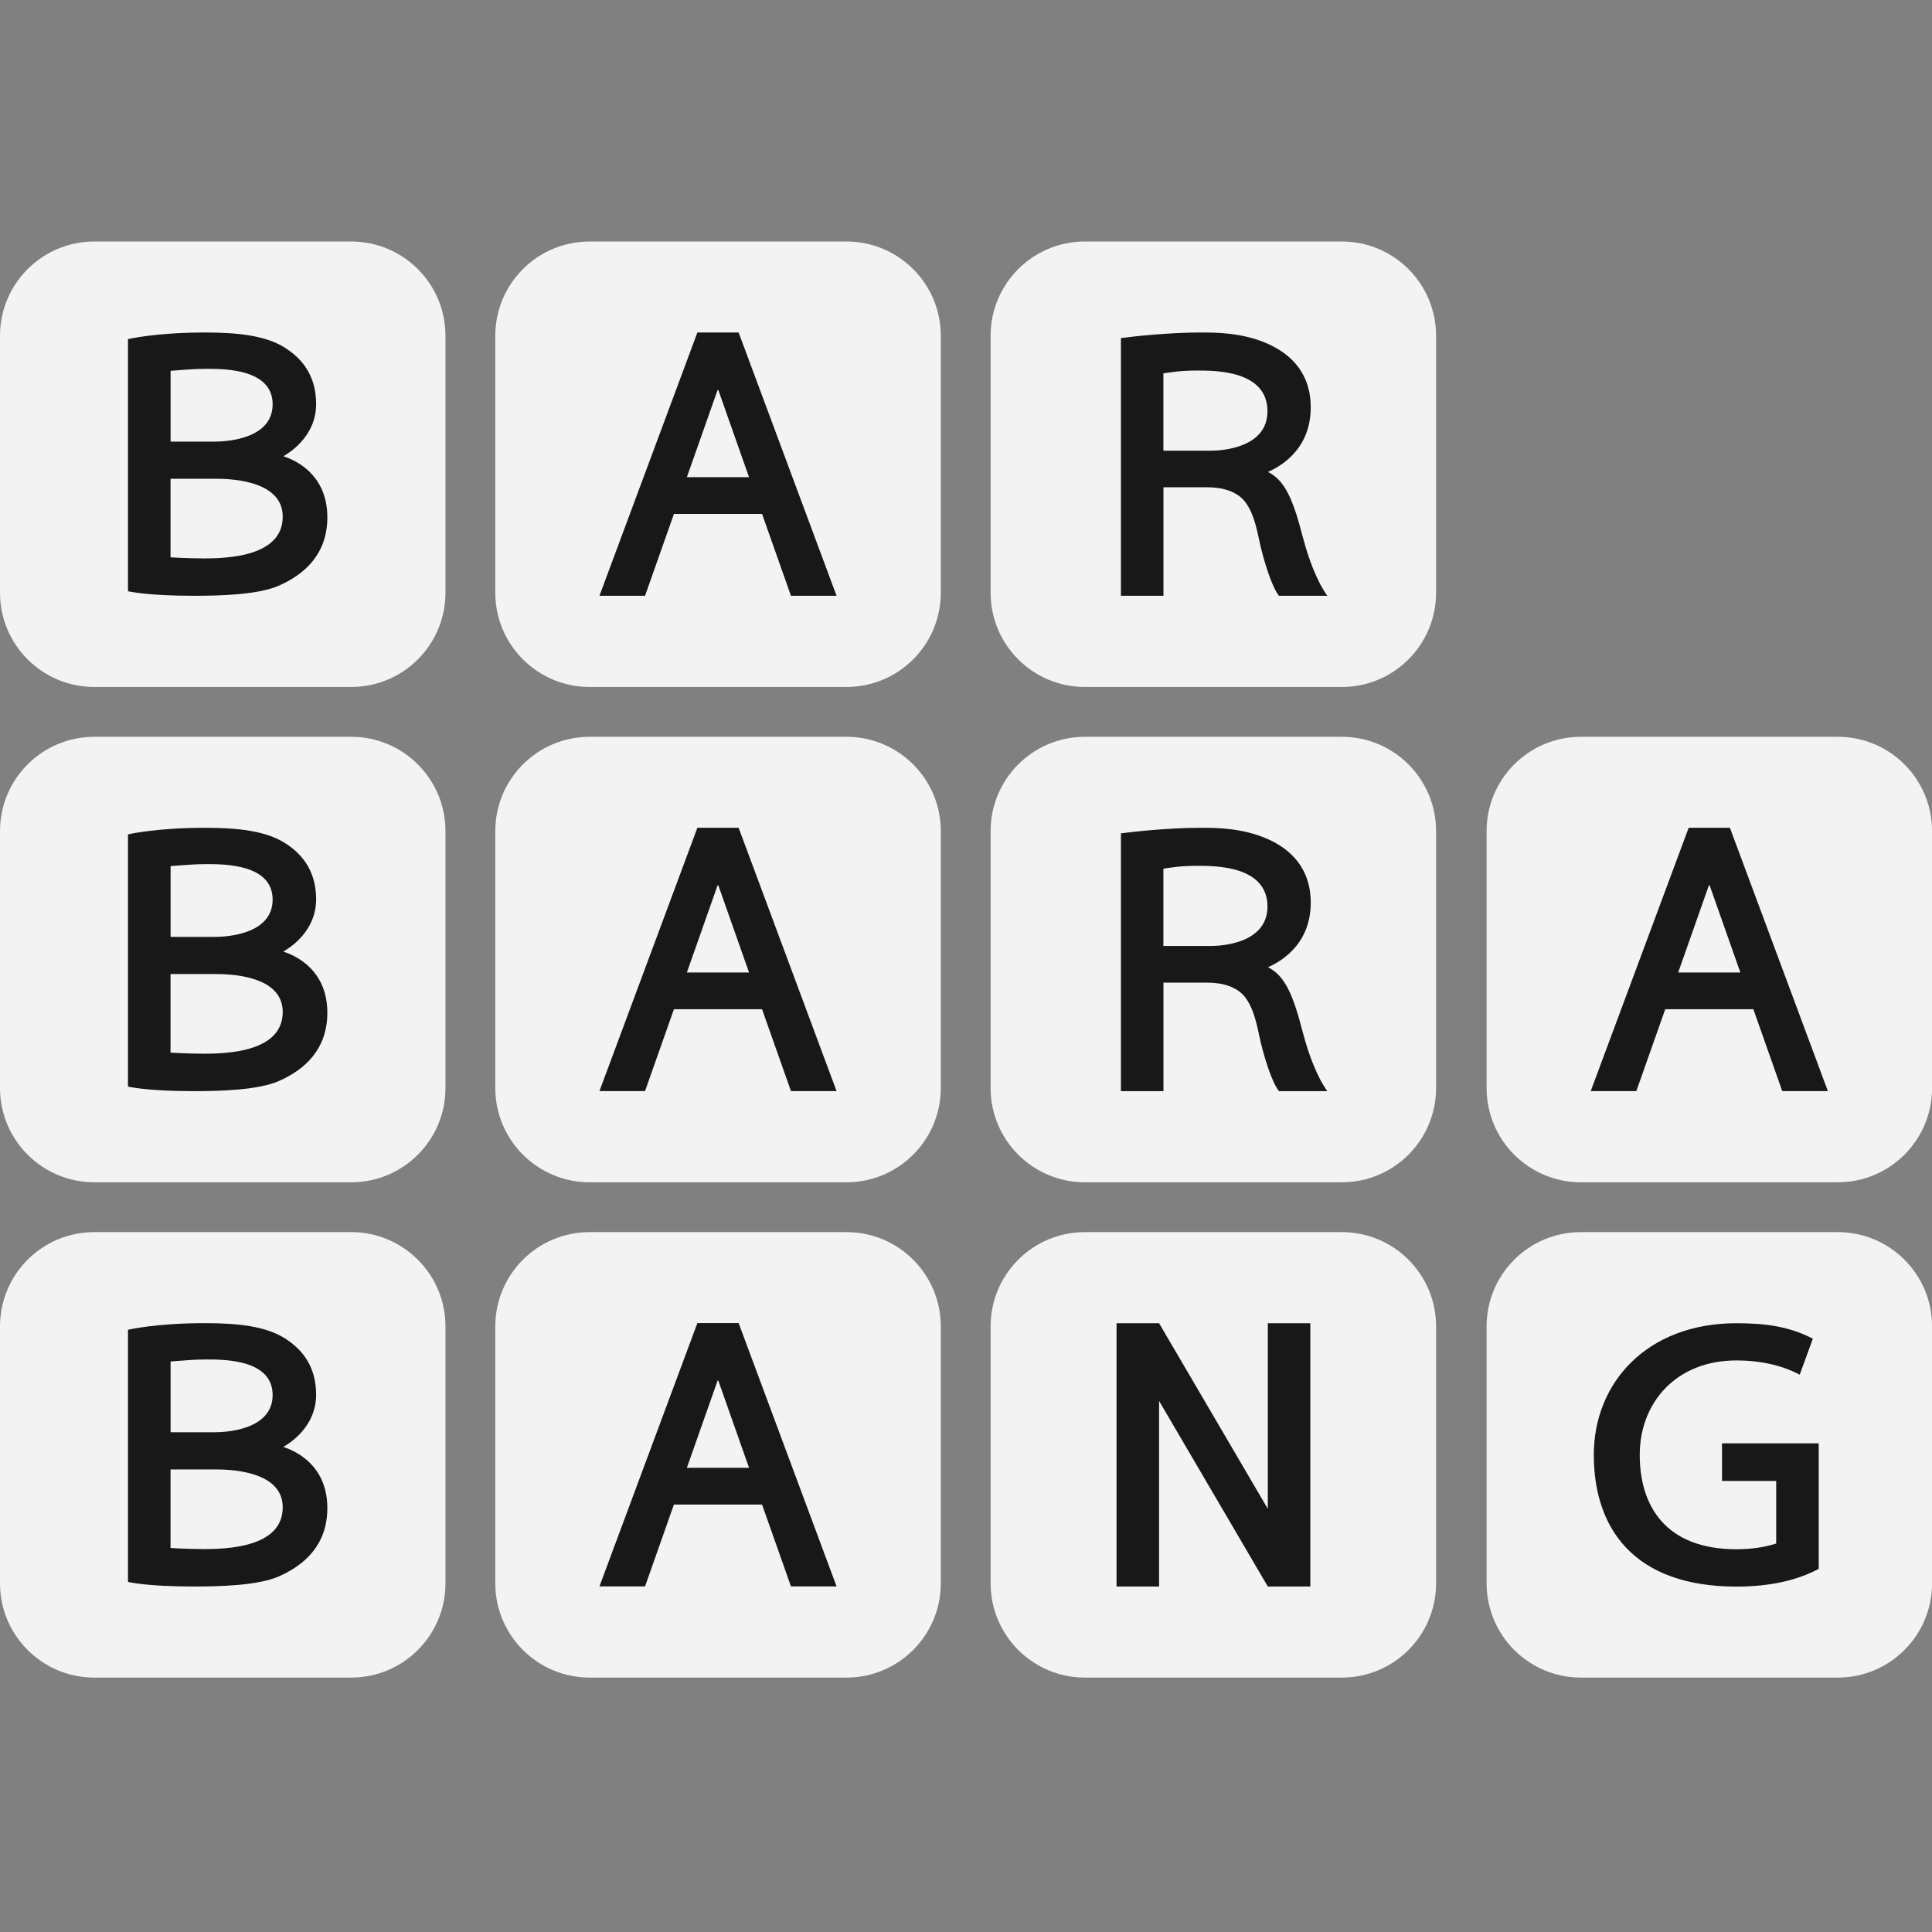
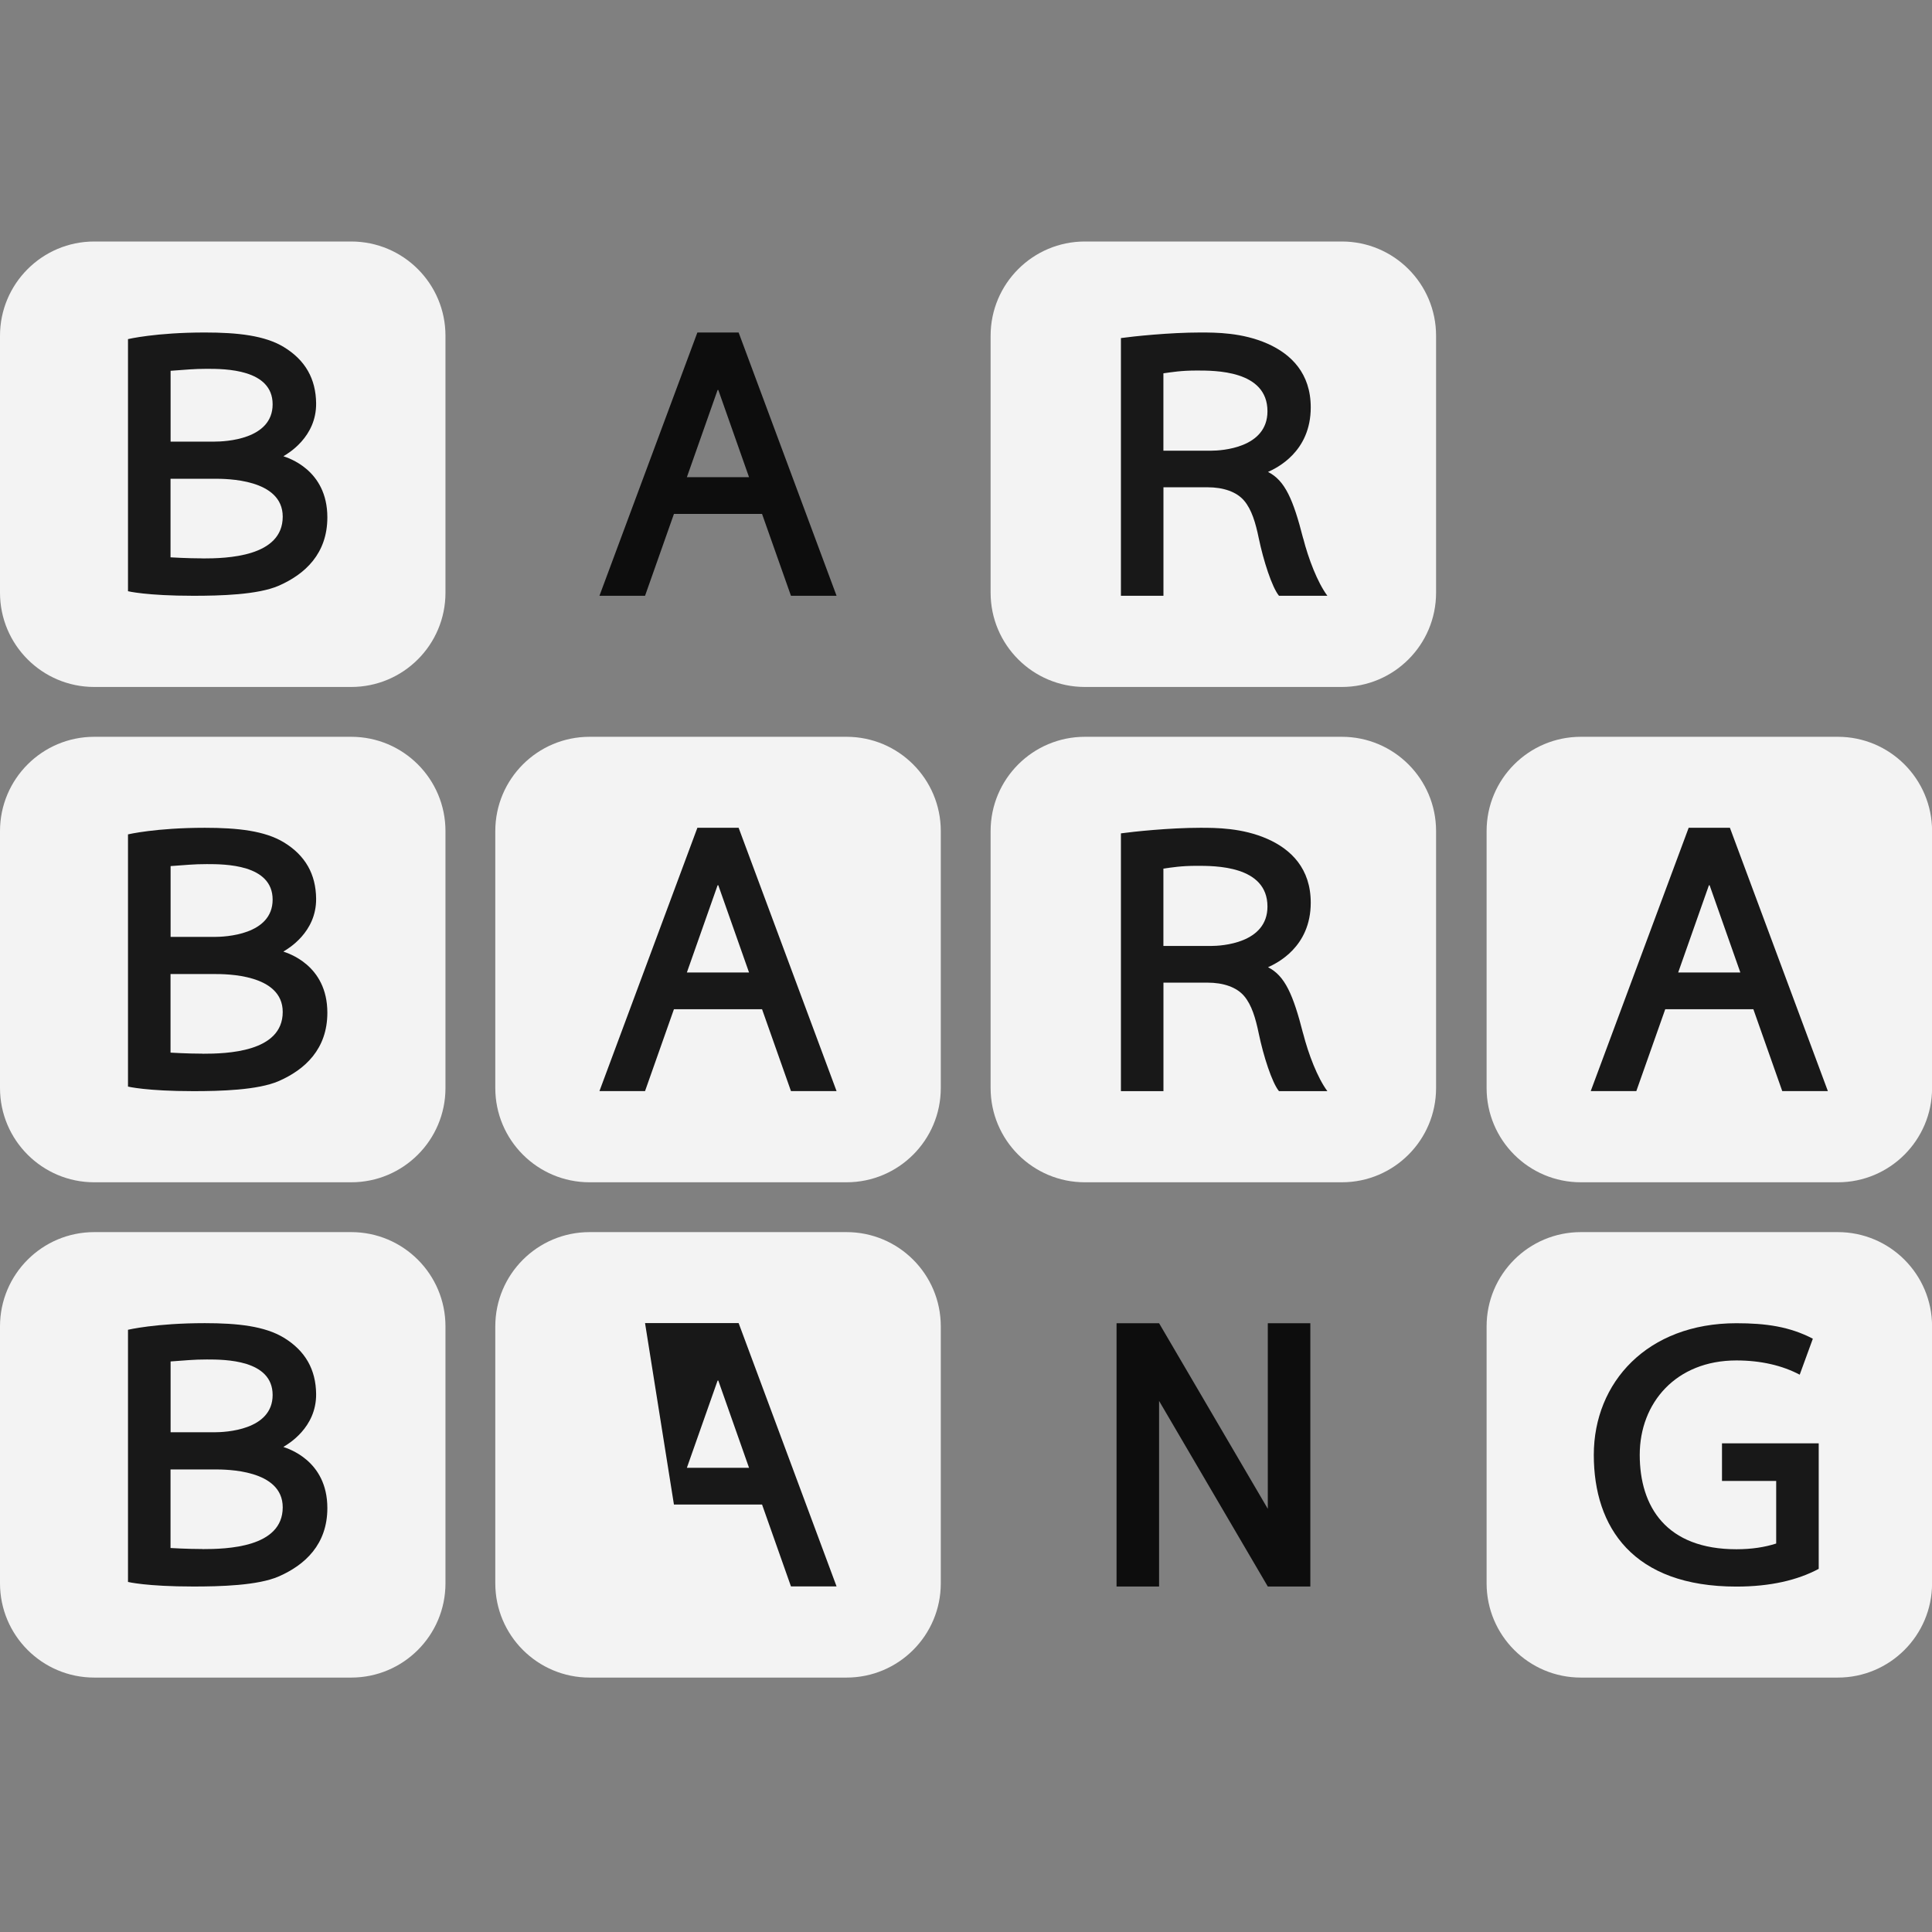
<svg xmlns="http://www.w3.org/2000/svg" width="80" height="80" viewBox="0 0 80 80" fill="none">
  <rect x="0" y="0" width="80" height="80" fill="#808080" stroke="none" />
  <g clip-path="url(#clip0_679_583)">
    <path d="M55.562 10H44.922C42.767 10 41.019 11.748 41.019 13.903V24.543C41.019 26.699 42.767 28.446 44.922 28.446H55.562C57.718 28.446 59.465 26.699 59.465 24.543V13.903C59.465 11.748 57.718 10 55.562 10Z" fill="rgba(255,255,255,.9)" />
    <path d="M53.959 22.288C53.55 20.685 53.209 19.895 52.506 19.542C52.87 19.376 54.275 18.71 54.275 16.869C54.275 15.461 53.465 14.665 52.486 14.231C51.439 13.768 50.344 13.768 49.703 13.768C48.422 13.768 46.915 13.929 46.415 13.999V24.67H48.176V20.177H50.002C50.66 20.177 51.208 20.366 51.518 20.733C51.831 21.103 51.992 21.653 52.122 22.283C52.314 23.208 52.669 24.317 52.96 24.67H54.964C54.552 24.117 54.176 23.127 53.962 22.288H53.959ZM50.155 18.662H48.174V15.458C48.526 15.41 48.896 15.343 49.554 15.343C50.287 15.343 52.483 15.323 52.483 17.03C52.483 18.554 50.578 18.662 50.155 18.662Z" fill="rgba(0,0,0,.9)" />
-     <path d="M35.053 10H24.413C22.257 10 20.509 11.748 20.509 13.903V24.543C20.509 26.699 22.257 28.446 24.413 28.446H35.053C37.208 28.446 38.956 26.699 38.956 24.543V13.903C38.956 11.748 37.208 10 35.053 10Z" fill="rgba(255,255,255,.9)" />
    <path d="M32.752 24.67H34.64L30.585 13.768H28.877L24.822 24.67H26.71L27.906 21.281H31.555L32.752 24.67ZM28.442 19.759L29.712 16.155C29.712 16.155 29.718 16.144 29.73 16.144C29.741 16.144 29.746 16.155 29.746 16.155L31.016 19.759H28.44H28.442Z" fill="rgba(0,0,0,.9)" />
-     <path d="M55.562 51.019H44.922C42.767 51.019 41.019 52.766 41.019 54.922V65.562C41.019 67.717 42.767 69.465 44.922 69.465H55.562C57.718 69.465 59.465 67.717 59.465 65.562V54.922C59.465 52.766 57.718 51.019 55.562 51.019Z" fill="rgba(255,255,255,.9)" />
    <path d="M52.497 54.792V62.477L47.995 54.792H46.234V65.694H47.995V58.009L52.497 65.694H54.258V54.792H52.497Z" fill="rgba(0,0,0,.9)" />
    <path d="M76.1 51.019H65.46C63.304 51.019 61.557 52.766 61.557 54.922V65.562C61.557 67.717 63.304 69.465 65.46 69.465H76.1C78.255 69.465 80.003 67.717 80.003 65.562V54.922C80.003 52.766 78.255 51.019 76.1 51.019Z" fill="rgba(255,255,255,.9)" />
    <path d="M71.304 59.762V61.323H73.548V63.914C73.079 64.066 72.532 64.151 71.9 64.151C69.001 64.151 67.898 62.395 67.898 60.242C67.898 58.088 69.399 56.333 71.9 56.333C72.916 56.333 73.802 56.542 74.522 56.923L75.066 55.433C74.107 54.933 73.13 54.792 71.9 54.792C68.211 54.792 65.996 57.242 65.996 60.245C65.996 63.248 67.621 65.697 71.9 65.697C73.314 65.697 74.437 65.429 75.309 64.963V59.765H71.304V59.762Z" fill="rgba(0,0,0,.9)" />
    <path d="M14.543 10H3.903C1.748 10 0 11.748 0 13.903V24.543C0 26.699 1.748 28.446 3.903 28.446H14.543C16.699 28.446 18.446 26.699 18.446 24.543V13.903C18.446 11.748 16.699 10 14.543 10Z" fill="rgba(255,255,255,.9)" />
    <path d="M11.738 18.89C11.916 18.783 13.104 18.103 13.09 16.7C13.079 15.695 12.649 14.916 11.755 14.372C10.967 13.892 9.844 13.768 8.481 13.768C6.443 13.768 5.3 14.042 5.3 14.042V24.481C5.3 24.481 6.065 24.67 8.004 24.67C9.108 24.67 10.674 24.631 11.537 24.255C12.633 23.778 13.555 22.923 13.555 21.422C13.555 19.429 11.887 18.95 11.738 18.893V18.89ZM7.061 15.354C7.711 15.309 8.01 15.272 8.566 15.272C9.308 15.272 11.289 15.278 11.289 16.742C11.289 18.207 9.314 18.286 8.885 18.286H7.064V15.357L7.061 15.354ZM8.382 23.121C7.756 23.121 7.061 23.078 7.061 23.078V19.824H8.882C9.359 19.824 11.707 19.824 11.707 21.394C11.707 23.064 9.384 23.124 8.382 23.124V23.121Z" fill="rgba(0,0,0,.9)" />
    <path d="M55.562 30.509H44.922C42.767 30.509 41.019 32.257 41.019 34.413V45.053C41.019 47.208 42.767 48.956 44.922 48.956H55.562C57.718 48.956 59.465 47.208 59.465 45.053V34.413C59.465 32.257 57.718 30.509 55.562 30.509Z" fill="rgba(255,255,255,.9)" />
    <path d="M53.959 42.797C53.55 41.194 53.209 40.404 52.506 40.051C52.87 39.885 54.275 39.218 54.275 37.378C54.275 35.97 53.465 35.174 52.486 34.74C51.439 34.277 50.344 34.277 49.703 34.277C48.422 34.277 46.915 34.438 46.415 34.508V45.182H48.176V40.689H50.002C50.66 40.689 51.208 40.878 51.518 41.245C51.831 41.615 51.992 42.165 52.122 42.794C52.314 43.72 52.669 44.829 52.96 45.182H54.964C54.552 44.629 54.176 43.638 53.962 42.8L53.959 42.797ZM50.155 39.17H48.174V35.967C48.526 35.919 48.896 35.852 49.554 35.852C50.287 35.852 52.483 35.832 52.483 37.539C52.483 39.063 50.578 39.17 50.155 39.17Z" fill="rgba(0,0,0,.9)" />
    <path d="M35.053 30.509H24.413C22.257 30.509 20.509 32.257 20.509 34.413V45.053C20.509 47.208 22.257 48.956 24.413 48.956H35.053C37.208 48.956 38.956 47.208 38.956 45.053V34.413C38.956 32.257 37.208 30.509 35.053 30.509Z" fill="rgba(255,255,255,.9)" />
    <path d="M32.752 45.179H34.64L30.585 34.277H28.877L24.822 45.179H26.71L27.906 41.79H31.555L32.752 45.179ZM28.442 40.268L29.712 36.664C29.712 36.664 29.718 36.653 29.73 36.653C29.741 36.653 29.746 36.664 29.746 36.664L31.016 40.268H28.44H28.442Z" fill="rgba(0,0,0,.9)" />
    <path d="M76.1 30.509H65.46C63.304 30.509 61.557 32.257 61.557 34.413V45.053C61.557 47.208 63.304 48.956 65.46 48.956H76.1C78.255 48.956 80.003 47.208 80.003 45.053V34.413C80.003 32.257 78.255 30.509 76.1 30.509Z" fill="rgba(255,255,255,.9)" />
    <path d="M73.799 45.179H75.688L71.632 34.277H69.924L65.869 45.179H67.757L68.954 41.79H72.603L73.799 45.179ZM69.49 40.268L70.76 36.664C70.76 36.664 70.766 36.653 70.777 36.653C70.788 36.653 70.794 36.664 70.794 36.664L72.064 40.268H69.487H69.49Z" fill="rgba(0,0,0,.9)" />
    <path d="M14.543 30.509H3.903C1.748 30.509 0 32.257 0 34.413V45.053C0 47.208 1.748 48.956 3.903 48.956H14.543C16.699 48.956 18.446 47.208 18.446 45.053V34.413C18.446 32.257 16.699 30.509 14.543 30.509Z" fill="rgba(255,255,255,.9)" />
    <path d="M11.738 39.399C11.916 39.292 13.104 38.612 13.09 37.209C13.079 36.204 12.649 35.425 11.755 34.881C10.967 34.401 9.844 34.277 8.481 34.277C6.443 34.277 5.3 34.55 5.3 34.55V44.993C5.3 44.993 6.065 45.182 8.004 45.182C9.108 45.182 10.674 45.142 11.537 44.767C12.633 44.29 13.555 43.435 13.555 41.934C13.555 39.941 11.887 39.461 11.738 39.405V39.399ZM7.061 35.863C7.711 35.818 8.01 35.781 8.566 35.781C9.308 35.781 11.289 35.787 11.289 37.251C11.289 38.716 9.314 38.795 8.885 38.795H7.064V35.866L7.061 35.863ZM8.382 43.63C7.756 43.63 7.061 43.587 7.061 43.587V40.333H8.882C9.359 40.333 11.707 40.333 11.707 41.903C11.707 43.573 9.384 43.633 8.382 43.633V43.63Z" fill="rgba(0,0,0,.9)" />
    <path d="M35.053 51.019H24.413C22.257 51.019 20.509 52.766 20.509 54.922V65.562C20.509 67.717 22.257 69.465 24.413 69.465H35.053C37.208 69.465 38.956 67.717 38.956 65.562V54.922C38.956 52.766 37.208 51.019 35.053 51.019Z" fill="rgba(255,255,255,.9)" />
-     <path d="M32.752 65.689H34.64L30.585 54.786H28.877L24.822 65.689H26.71L27.906 62.299H31.555L32.752 65.689ZM28.442 60.778L29.712 57.174C29.712 57.174 29.718 57.163 29.73 57.163C29.741 57.163 29.746 57.174 29.746 57.174L31.016 60.778H28.44H28.442Z" fill="rgba(0,0,0,.9)" />
+     <path d="M32.752 65.689H34.64L30.585 54.786H28.877H26.71L27.906 62.299H31.555L32.752 65.689ZM28.442 60.778L29.712 57.174C29.712 57.174 29.718 57.163 29.73 57.163C29.741 57.163 29.746 57.174 29.746 57.174L31.016 60.778H28.44H28.442Z" fill="rgba(0,0,0,.9)" />
    <path d="M14.543 51.019H3.903C1.748 51.019 0 52.766 0 54.922V65.562C0 67.717 1.748 69.465 3.903 69.465H14.543C16.699 69.465 18.446 67.717 18.446 65.562V54.922C18.446 52.766 16.699 51.019 14.543 51.019Z" fill="rgba(255,255,255,.9)" />
    <path d="M11.738 59.911C11.916 59.804 13.104 59.124 13.09 57.721C13.079 56.717 12.649 55.938 11.755 55.393C10.967 54.913 9.844 54.789 8.481 54.789C6.443 54.789 5.3 55.063 5.3 55.063V65.505C5.3 65.505 6.065 65.694 8.004 65.694C9.108 65.694 10.674 65.655 11.537 65.279C12.633 64.802 13.555 63.947 13.555 62.446C13.555 60.453 11.887 59.974 11.738 59.917V59.911ZM7.061 56.375C7.711 56.33 8.01 56.293 8.566 56.293C9.308 56.293 11.289 56.299 11.289 57.764C11.289 59.228 9.314 59.307 8.885 59.307H7.064V56.378L7.061 56.375ZM8.382 64.142C7.756 64.142 7.061 64.1 7.061 64.1V60.846H8.882C9.359 60.846 11.707 60.846 11.707 62.415C11.707 64.086 9.384 64.145 8.382 64.145V64.142Z" fill="rgba(0,0,0,.9)" />
  </g>
  <defs>
    <clipPath id="clip0_679_583">
      <rect width="80" height="80" fill="rgba(0,0,0,.9)" />
    </clipPath>
  </defs>
</svg>